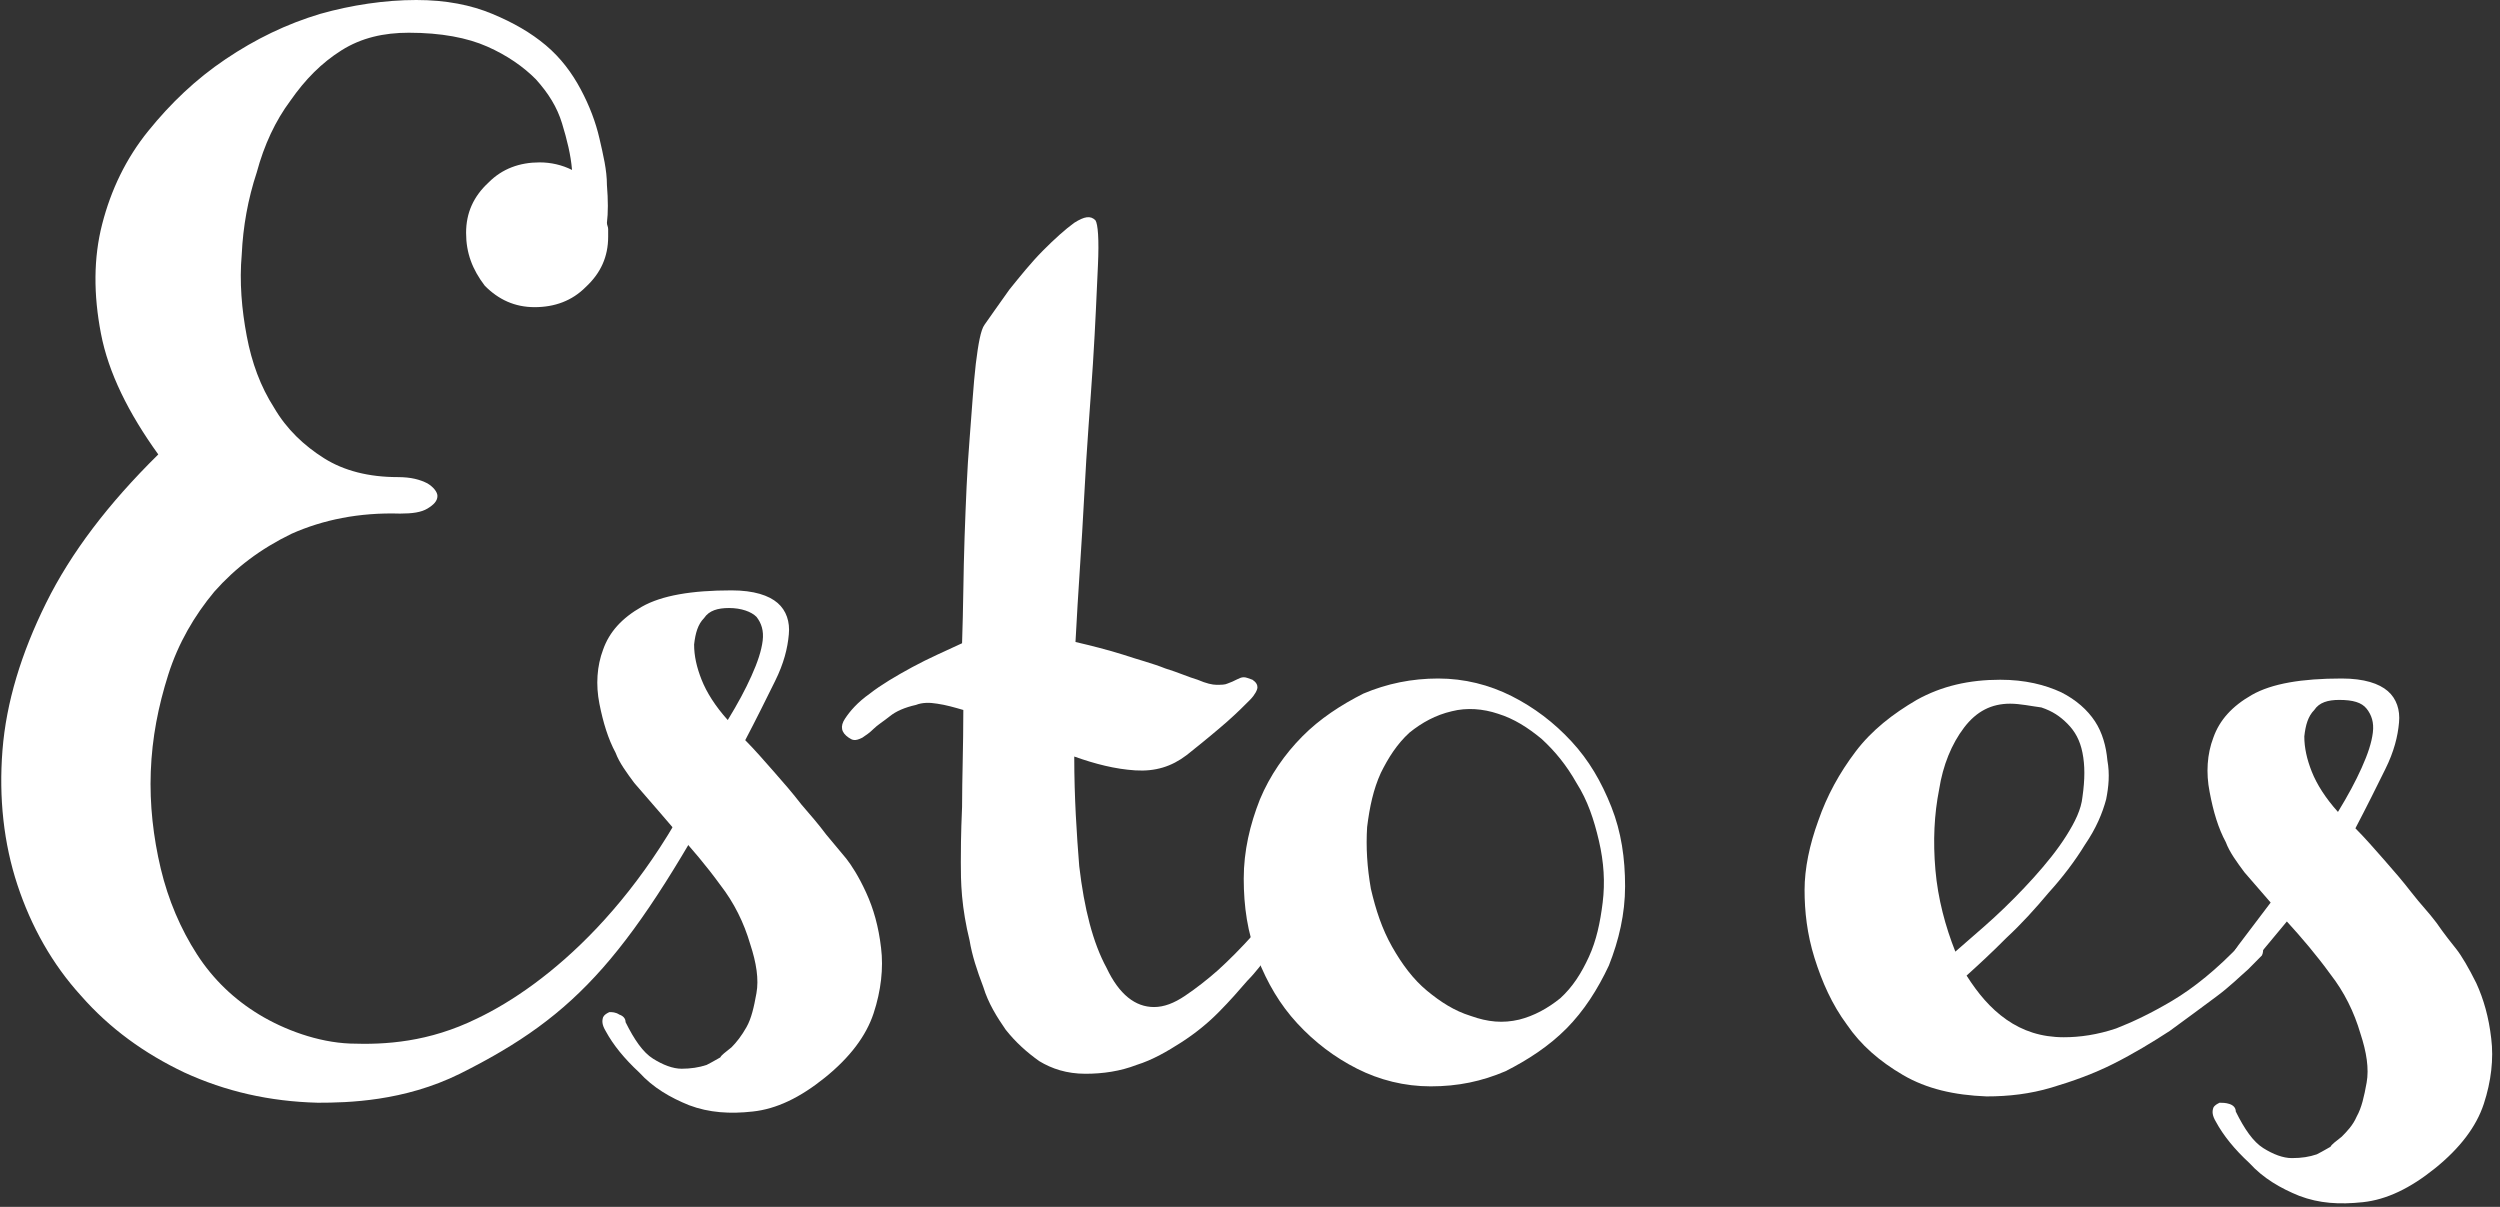
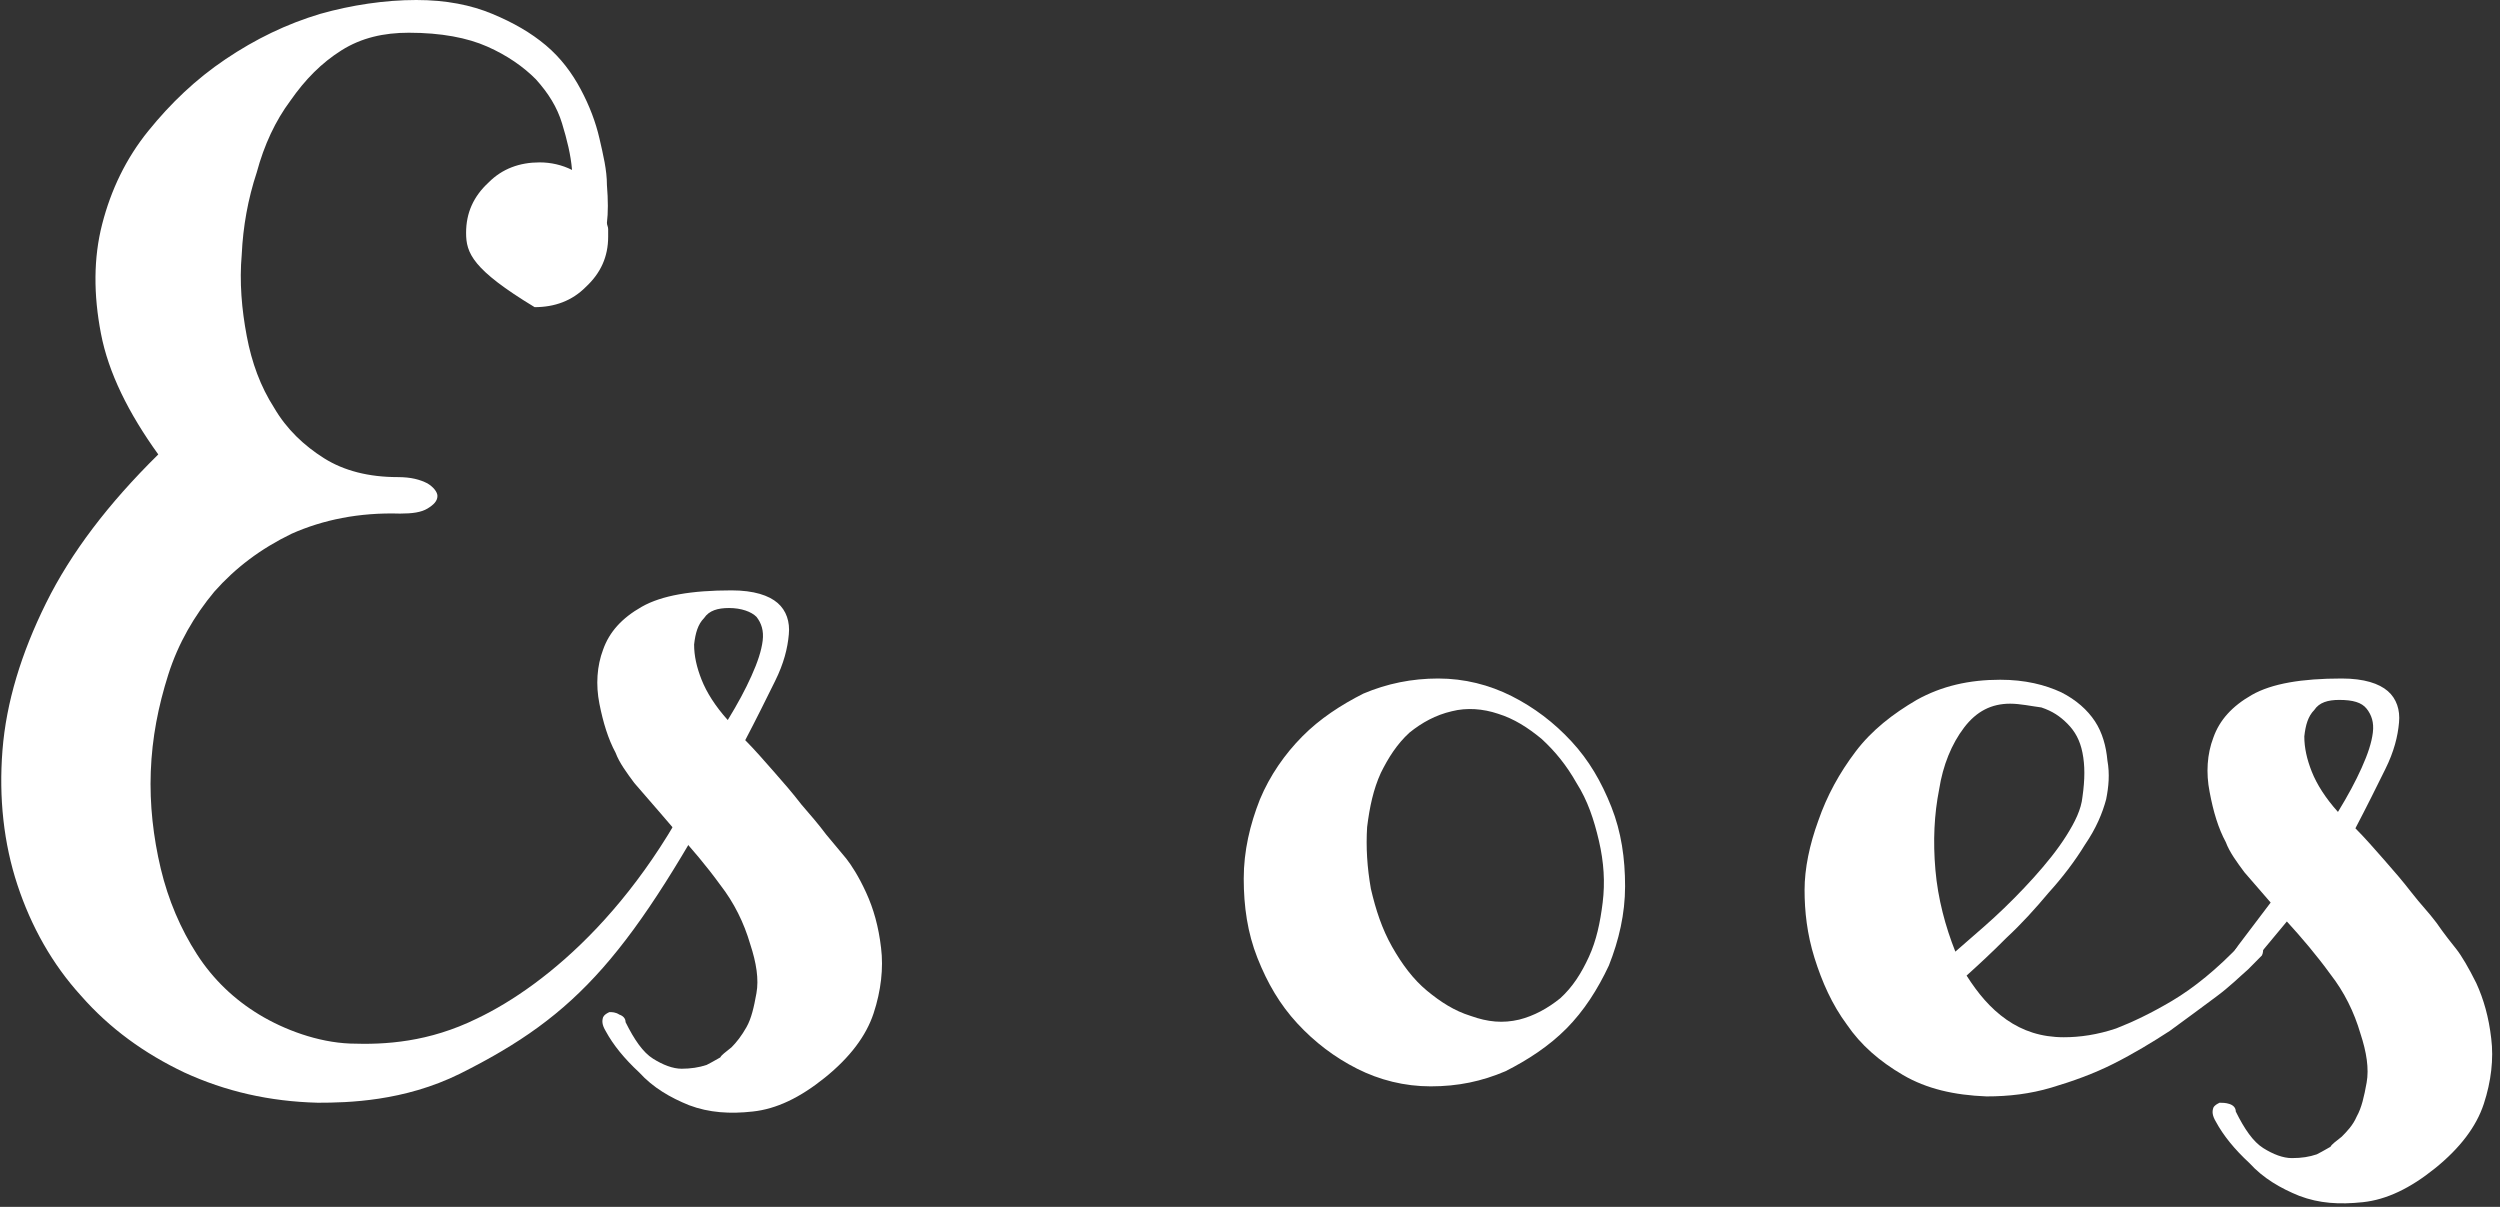
<svg xmlns="http://www.w3.org/2000/svg" width="87" height="42" viewBox="0 0 87 42" fill="none">
  <rect x="0" y="0" width="87" height="42" fill="#333333" stroke="none" />
  <g clip-path="url(#clip0_3540_2008)">
-     <path d="M16.22 8.104C16.22 7.403 16.48 6.834 17.001 6.352C17.478 5.87 18.085 5.651 18.779 5.651C19.169 5.651 19.559 5.739 19.907 5.914C19.863 5.388 19.733 4.863 19.559 4.293C19.386 3.724 19.082 3.242 18.649 2.76C18.215 2.322 17.651 1.928 16.957 1.621C16.263 1.314 15.353 1.139 14.225 1.139C13.358 1.139 12.577 1.314 11.883 1.752C11.189 2.19 10.625 2.76 10.105 3.505C9.584 4.205 9.194 5.038 8.934 6.002C8.63 6.921 8.457 7.885 8.413 8.849C8.327 9.813 8.413 10.777 8.587 11.696C8.76 12.616 9.064 13.449 9.541 14.193C9.975 14.938 10.582 15.508 11.276 15.946C11.97 16.384 12.837 16.603 13.835 16.603C14.312 16.603 14.615 16.69 14.876 16.822C15.092 16.953 15.223 17.128 15.223 17.26C15.223 17.435 15.092 17.567 14.876 17.698C14.659 17.829 14.355 17.873 13.921 17.873C12.49 17.829 11.232 18.092 10.148 18.574C9.064 19.1 8.197 19.757 7.459 20.589C6.765 21.422 6.202 22.385 5.855 23.48C5.508 24.576 5.291 25.671 5.247 26.854C5.204 27.993 5.334 29.132 5.594 30.227C5.855 31.322 6.288 32.33 6.852 33.206C7.416 34.082 8.153 34.783 9.021 35.308C9.888 35.834 11.059 36.272 12.187 36.316C13.401 36.36 14.919 36.272 16.61 35.44C18.996 34.301 22.552 31.41 24.937 25.759C25.198 25.189 25.978 25.802 25.631 26.416C21.945 33.249 20.123 35.308 16.003 37.367C14.052 38.331 12.1 38.375 11.059 38.375C9.368 38.331 7.85 37.981 6.418 37.324C5.031 36.666 3.816 35.79 2.819 34.651C1.821 33.556 1.084 32.242 0.607 30.796C0.13 29.351 -0.044 27.774 0.086 26.109C0.217 24.444 0.737 22.736 1.604 20.984C2.472 19.231 3.773 17.523 5.508 15.814C4.467 14.369 3.773 12.967 3.513 11.609C3.252 10.251 3.252 8.98 3.556 7.798C3.86 6.615 4.38 5.52 5.161 4.556C5.941 3.592 6.809 2.76 7.85 2.059C8.891 1.358 9.975 0.832 11.146 0.482C12.23 0.175 13.401 0 14.485 0C15.526 0 16.393 0.175 17.131 0.482C17.868 0.789 18.475 1.139 18.996 1.577C19.516 2.015 19.907 2.541 20.21 3.11C20.514 3.68 20.73 4.249 20.861 4.819C20.991 5.388 21.121 5.914 21.121 6.44C21.164 6.965 21.164 7.403 21.121 7.754C21.121 7.841 21.164 7.885 21.164 7.973C21.164 8.06 21.164 8.104 21.164 8.236C21.164 8.937 20.904 9.506 20.384 9.988C19.907 10.47 19.299 10.689 18.605 10.689C17.912 10.689 17.348 10.426 16.871 9.944C16.437 9.375 16.22 8.805 16.22 8.104Z" fill="white" />
+     <path d="M16.22 8.104C16.22 7.403 16.48 6.834 17.001 6.352C17.478 5.87 18.085 5.651 18.779 5.651C19.169 5.651 19.559 5.739 19.907 5.914C19.863 5.388 19.733 4.863 19.559 4.293C19.386 3.724 19.082 3.242 18.649 2.76C18.215 2.322 17.651 1.928 16.957 1.621C16.263 1.314 15.353 1.139 14.225 1.139C13.358 1.139 12.577 1.314 11.883 1.752C11.189 2.19 10.625 2.76 10.105 3.505C9.584 4.205 9.194 5.038 8.934 6.002C8.63 6.921 8.457 7.885 8.413 8.849C8.327 9.813 8.413 10.777 8.587 11.696C8.76 12.616 9.064 13.449 9.541 14.193C9.975 14.938 10.582 15.508 11.276 15.946C11.97 16.384 12.837 16.603 13.835 16.603C14.312 16.603 14.615 16.69 14.876 16.822C15.092 16.953 15.223 17.128 15.223 17.26C15.223 17.435 15.092 17.567 14.876 17.698C14.659 17.829 14.355 17.873 13.921 17.873C12.49 17.829 11.232 18.092 10.148 18.574C9.064 19.1 8.197 19.757 7.459 20.589C6.765 21.422 6.202 22.385 5.855 23.48C5.508 24.576 5.291 25.671 5.247 26.854C5.204 27.993 5.334 29.132 5.594 30.227C5.855 31.322 6.288 32.33 6.852 33.206C7.416 34.082 8.153 34.783 9.021 35.308C9.888 35.834 11.059 36.272 12.187 36.316C13.401 36.36 14.919 36.272 16.61 35.44C18.996 34.301 22.552 31.41 24.937 25.759C25.198 25.189 25.978 25.802 25.631 26.416C21.945 33.249 20.123 35.308 16.003 37.367C14.052 38.331 12.1 38.375 11.059 38.375C9.368 38.331 7.85 37.981 6.418 37.324C5.031 36.666 3.816 35.79 2.819 34.651C1.821 33.556 1.084 32.242 0.607 30.796C0.13 29.351 -0.044 27.774 0.086 26.109C0.217 24.444 0.737 22.736 1.604 20.984C2.472 19.231 3.773 17.523 5.508 15.814C4.467 14.369 3.773 12.967 3.513 11.609C3.252 10.251 3.252 8.98 3.556 7.798C3.86 6.615 4.38 5.52 5.161 4.556C5.941 3.592 6.809 2.76 7.85 2.059C8.891 1.358 9.975 0.832 11.146 0.482C12.23 0.175 13.401 0 14.485 0C15.526 0 16.393 0.175 17.131 0.482C17.868 0.789 18.475 1.139 18.996 1.577C19.516 2.015 19.907 2.541 20.21 3.11C20.514 3.68 20.73 4.249 20.861 4.819C20.991 5.388 21.121 5.914 21.121 6.44C21.164 6.965 21.164 7.403 21.121 7.754C21.121 7.841 21.164 7.885 21.164 7.973C21.164 8.06 21.164 8.104 21.164 8.236C21.164 8.937 20.904 9.506 20.384 9.988C19.907 10.47 19.299 10.689 18.605 10.689C16.437 9.375 16.22 8.805 16.22 8.104Z" fill="white" />
    <path d="M29.447 29.876C29.62 30.095 29.88 30.489 30.14 31.059C30.401 31.628 30.574 32.242 30.661 32.986C30.748 33.688 30.661 34.476 30.401 35.264C30.14 36.053 29.577 36.798 28.709 37.499C27.842 38.2 27.018 38.594 26.194 38.681C25.413 38.769 24.676 38.725 23.982 38.462C23.331 38.2 22.724 37.849 22.247 37.323C21.727 36.841 21.336 36.36 21.076 35.878C20.946 35.659 20.946 35.527 20.989 35.396C21.033 35.308 21.119 35.264 21.206 35.221C21.293 35.221 21.423 35.221 21.553 35.308C21.683 35.352 21.77 35.44 21.77 35.571C22.074 36.184 22.377 36.623 22.724 36.841C23.071 37.06 23.418 37.192 23.722 37.192C24.025 37.192 24.329 37.148 24.589 37.06C24.849 36.929 24.979 36.841 25.066 36.798C25.11 36.71 25.24 36.623 25.456 36.447C25.63 36.272 25.803 36.053 25.977 35.746C26.15 35.44 26.237 35.045 26.324 34.564C26.411 34.082 26.324 33.512 26.107 32.855C25.89 32.11 25.543 31.41 25.066 30.796C24.589 30.139 24.069 29.526 23.548 28.956L22.984 28.299C22.681 27.949 22.377 27.598 22.074 27.248C21.814 26.897 21.553 26.547 21.423 26.197C21.163 25.715 20.989 25.145 20.859 24.488C20.729 23.831 20.773 23.174 20.989 22.604C21.206 21.991 21.64 21.509 22.334 21.115C23.028 20.721 24.069 20.545 25.456 20.545C26.237 20.545 26.758 20.721 27.061 20.983C27.365 21.246 27.495 21.64 27.451 22.079C27.408 22.56 27.278 23.086 26.974 23.699C26.671 24.313 26.324 25.014 25.934 25.758C26.28 26.109 26.584 26.459 26.931 26.854C27.278 27.248 27.582 27.598 27.885 27.992C28.189 28.343 28.492 28.693 28.753 29.044C29.013 29.351 29.23 29.613 29.447 29.876ZM25.37 21.159C24.979 21.159 24.676 21.246 24.502 21.509C24.285 21.728 24.199 22.035 24.155 22.429C24.155 22.823 24.242 23.218 24.416 23.656C24.589 24.094 24.893 24.576 25.326 25.058C25.673 24.488 25.934 24.006 26.15 23.524C26.367 23.042 26.497 22.648 26.541 22.297C26.584 21.947 26.497 21.684 26.324 21.465C26.15 21.29 25.803 21.159 25.37 21.159Z" fill="white" />
-     <path d="M29.534 25.67C29.273 25.495 29.23 25.276 29.404 25.013C29.577 24.75 29.837 24.444 30.271 24.137C30.661 23.831 31.182 23.524 31.746 23.217C32.309 22.911 32.917 22.648 33.48 22.385C33.524 21.158 33.524 19.932 33.567 18.705C33.611 17.479 33.654 16.34 33.741 15.288C33.827 14.237 33.871 13.405 33.958 12.66C34.044 11.959 34.131 11.477 34.261 11.302C34.478 10.995 34.782 10.557 35.128 10.075C35.519 9.593 35.866 9.155 36.299 8.717C36.69 8.323 37.08 7.972 37.384 7.753C37.731 7.534 37.947 7.491 38.121 7.666C38.208 7.797 38.251 8.323 38.208 9.243C38.164 10.163 38.121 11.302 38.034 12.66C37.947 14.018 37.817 15.551 37.731 17.259C37.644 18.968 37.514 20.633 37.427 22.341C37.991 22.473 38.511 22.604 39.075 22.779C39.596 22.954 40.116 23.086 40.55 23.261C40.983 23.392 41.374 23.568 41.677 23.655C41.981 23.787 42.198 23.831 42.328 23.831C42.501 23.831 42.631 23.831 42.718 23.787C42.848 23.743 42.935 23.699 43.022 23.655C43.108 23.611 43.195 23.568 43.282 23.568C43.369 23.568 43.455 23.611 43.586 23.655C43.716 23.743 43.759 23.831 43.759 23.918C43.759 24.006 43.672 24.181 43.499 24.356C43.325 24.531 43.065 24.794 42.718 25.101C42.371 25.407 41.894 25.802 41.287 26.284C40.767 26.678 40.203 26.853 39.509 26.809C38.815 26.765 38.121 26.59 37.384 26.327C37.384 27.773 37.47 29.044 37.557 30.139C37.731 31.628 38.034 32.811 38.511 33.687C38.945 34.607 39.509 35.045 40.159 35.045C40.506 35.045 40.853 34.914 41.243 34.651C41.634 34.388 42.024 34.081 42.371 33.775C42.761 33.424 43.195 32.986 43.629 32.504C43.716 32.417 43.802 32.329 43.889 32.242C43.976 32.198 44.063 32.154 44.149 32.11C44.236 32.11 44.323 32.11 44.453 32.198C44.54 32.285 44.583 32.329 44.626 32.417C44.626 32.504 44.626 32.548 44.583 32.592C44.54 32.636 44.496 32.68 44.453 32.767C44.41 32.811 44.366 32.855 44.366 32.898C44.366 32.942 44.236 33.074 44.106 33.293C43.932 33.512 43.716 33.818 43.412 34.125C43.108 34.476 42.805 34.826 42.414 35.22C42.024 35.615 41.59 35.965 41.113 36.272C40.636 36.578 40.116 36.885 39.552 37.06C38.988 37.279 38.381 37.367 37.774 37.367C37.123 37.367 36.603 37.192 36.169 36.929C35.736 36.622 35.345 36.272 34.998 35.834C34.695 35.395 34.391 34.914 34.218 34.344C34.001 33.775 33.827 33.249 33.741 32.723C33.611 32.198 33.524 31.672 33.48 31.19C33.437 30.708 33.437 30.314 33.437 30.007C33.437 29.701 33.437 29.044 33.48 28.08C33.48 27.116 33.524 25.977 33.524 24.707C33.22 24.619 32.917 24.531 32.613 24.488C32.353 24.444 32.093 24.444 31.876 24.531C31.485 24.619 31.182 24.75 30.965 24.926C30.748 25.101 30.531 25.232 30.401 25.364C30.271 25.495 30.141 25.583 30.011 25.67C29.751 25.802 29.664 25.758 29.534 25.67Z" fill="white" />
    <path d="M50.048 23.612C50.959 23.612 51.826 23.831 52.607 24.225C53.387 24.619 54.081 25.145 54.688 25.802C55.296 26.459 55.729 27.204 56.076 28.08C56.423 28.956 56.553 29.876 56.553 30.84C56.553 31.803 56.337 32.723 55.989 33.6C55.599 34.432 55.122 35.177 54.515 35.79C53.908 36.403 53.17 36.885 52.39 37.279C51.566 37.63 50.742 37.805 49.788 37.805C48.877 37.805 48.01 37.586 47.229 37.192C46.448 36.797 45.754 36.272 45.147 35.615C44.54 34.958 44.106 34.213 43.759 33.337C43.412 32.461 43.282 31.541 43.282 30.577C43.282 29.613 43.499 28.693 43.846 27.817C44.193 26.985 44.713 26.24 45.321 25.627C45.928 25.013 46.665 24.532 47.446 24.137C48.27 23.787 49.137 23.612 50.048 23.612ZM52.867 35.483C53.387 35.352 53.864 35.089 54.298 34.739C54.732 34.344 55.035 33.862 55.296 33.293C55.556 32.723 55.686 32.11 55.773 31.409C55.859 30.708 55.816 30.008 55.643 29.263C55.469 28.518 55.252 27.861 54.862 27.247C54.515 26.634 54.125 26.152 53.648 25.714C53.17 25.32 52.693 25.013 52.13 24.838C51.609 24.663 51.045 24.619 50.525 24.751C49.961 24.882 49.484 25.145 49.05 25.495C48.617 25.89 48.313 26.371 48.053 26.897C47.793 27.467 47.663 28.08 47.576 28.781C47.532 29.482 47.576 30.183 47.706 30.927C47.879 31.672 48.096 32.329 48.443 32.943C48.79 33.556 49.181 34.081 49.658 34.476C50.135 34.87 50.612 35.177 51.175 35.352C51.783 35.571 52.303 35.615 52.867 35.483Z" fill="white" />
    <path d="M73.294 27.817C73.164 28.299 72.947 28.825 72.557 29.394C72.21 29.963 71.776 30.533 71.299 31.059C70.822 31.628 70.345 32.154 69.825 32.636C69.304 33.161 68.827 33.599 68.437 33.95C68.827 34.563 69.261 35.089 69.825 35.483C70.388 35.877 71.039 36.096 71.82 36.096C72.383 36.096 72.99 36.009 73.641 35.79C74.205 35.571 74.855 35.264 75.593 34.826C76.33 34.388 77.154 33.731 78.021 32.811C78.151 32.636 78.238 32.548 78.368 32.548C78.498 32.548 78.585 32.548 78.629 32.636C78.672 32.723 78.715 32.811 78.759 32.942C78.759 33.074 78.759 33.161 78.715 33.249C78.672 33.293 78.498 33.468 78.238 33.731C77.935 33.994 77.588 34.344 77.111 34.694C76.633 35.045 76.113 35.439 75.506 35.877C74.899 36.272 74.248 36.666 73.554 37.016C72.86 37.367 72.123 37.63 71.386 37.849C70.648 38.068 69.911 38.155 69.13 38.155C68.003 38.111 67.049 37.892 66.225 37.411C65.401 36.929 64.75 36.359 64.273 35.658C63.753 34.957 63.406 34.169 63.145 33.337C62.885 32.504 62.799 31.716 62.799 30.971C62.799 30.226 62.972 29.394 63.276 28.562C63.579 27.686 64.013 26.897 64.577 26.152C65.141 25.407 65.878 24.838 66.702 24.356C67.569 23.874 68.523 23.655 69.608 23.655C70.475 23.655 71.169 23.831 71.733 24.093C72.253 24.356 72.644 24.707 72.904 25.101C73.164 25.495 73.294 25.977 73.337 26.459C73.424 26.941 73.381 27.379 73.294 27.817ZM69.955 24.488C69.304 24.488 68.784 24.75 68.35 25.32C67.916 25.889 67.613 26.634 67.483 27.466C67.309 28.343 67.266 29.263 67.352 30.27C67.439 31.278 67.699 32.241 68.046 33.117C68.437 32.767 68.914 32.373 69.391 31.935C69.868 31.497 70.345 31.015 70.779 30.533C71.212 30.051 71.603 29.569 71.906 29.087C72.21 28.605 72.427 28.167 72.47 27.729C72.557 27.116 72.557 26.634 72.47 26.196C72.383 25.758 72.21 25.451 71.95 25.188C71.689 24.926 71.429 24.75 71.039 24.619C70.692 24.575 70.302 24.488 69.955 24.488Z" fill="white" />
    <path d="M85.481 33.03C85.655 33.249 85.915 33.687 86.175 34.213C86.435 34.783 86.609 35.396 86.695 36.141C86.782 36.842 86.695 37.63 86.435 38.419C86.175 39.207 85.611 39.952 84.744 40.653C83.876 41.354 83.052 41.748 82.228 41.836C81.404 41.923 80.71 41.879 80.017 41.617C79.366 41.354 78.759 41.003 78.282 40.477C77.761 39.996 77.371 39.514 77.111 39.032C76.981 38.813 76.981 38.681 77.024 38.55C77.067 38.462 77.154 38.419 77.241 38.375C77.328 38.375 77.458 38.375 77.588 38.419C77.718 38.462 77.805 38.55 77.805 38.681C78.108 39.295 78.412 39.733 78.759 39.952C79.106 40.171 79.453 40.302 79.756 40.302C80.103 40.302 80.364 40.258 80.624 40.171C80.884 40.039 81.014 39.952 81.101 39.908C81.144 39.82 81.274 39.733 81.491 39.558C81.665 39.382 81.882 39.163 82.012 38.857C82.185 38.55 82.272 38.156 82.359 37.674C82.445 37.192 82.359 36.622 82.142 35.965C81.925 35.221 81.578 34.52 81.101 33.907C80.624 33.249 80.103 32.636 79.583 32.067L78.672 33.162C78.542 33.381 78.108 33.556 77.848 33.425C77.631 33.249 77.761 33.074 77.891 32.899L79.019 31.409C78.716 31.059 78.412 30.709 78.108 30.358C77.848 30.008 77.588 29.657 77.458 29.307C77.198 28.825 77.024 28.255 76.894 27.555C76.764 26.897 76.807 26.24 77.024 25.671C77.241 25.057 77.675 24.576 78.368 24.181C79.062 23.787 80.103 23.612 81.491 23.612C82.272 23.612 82.792 23.787 83.096 24.05C83.399 24.313 83.529 24.707 83.486 25.145C83.443 25.627 83.313 26.153 83.009 26.766C82.706 27.379 82.359 28.08 81.968 28.825C82.315 29.175 82.619 29.526 82.966 29.92C83.313 30.314 83.616 30.665 83.92 31.059C84.223 31.453 84.527 31.76 84.787 32.11C85.091 32.548 85.308 32.811 85.481 33.03ZM81.404 24.357C81.014 24.357 80.71 24.444 80.537 24.707C80.32 24.926 80.233 25.233 80.19 25.627C80.19 26.021 80.277 26.416 80.45 26.854C80.624 27.292 80.927 27.773 81.361 28.255C81.708 27.686 81.968 27.204 82.185 26.722C82.402 26.24 82.532 25.846 82.575 25.495C82.619 25.145 82.532 24.882 82.359 24.663C82.185 24.444 81.882 24.357 81.404 24.357Z" fill="white" />
  </g>
  <defs>
    <clipPath id="clip0_3540_2008">
      <rect width="86.739" height="42" fill="white" />
    </clipPath>
  </defs>
</svg>